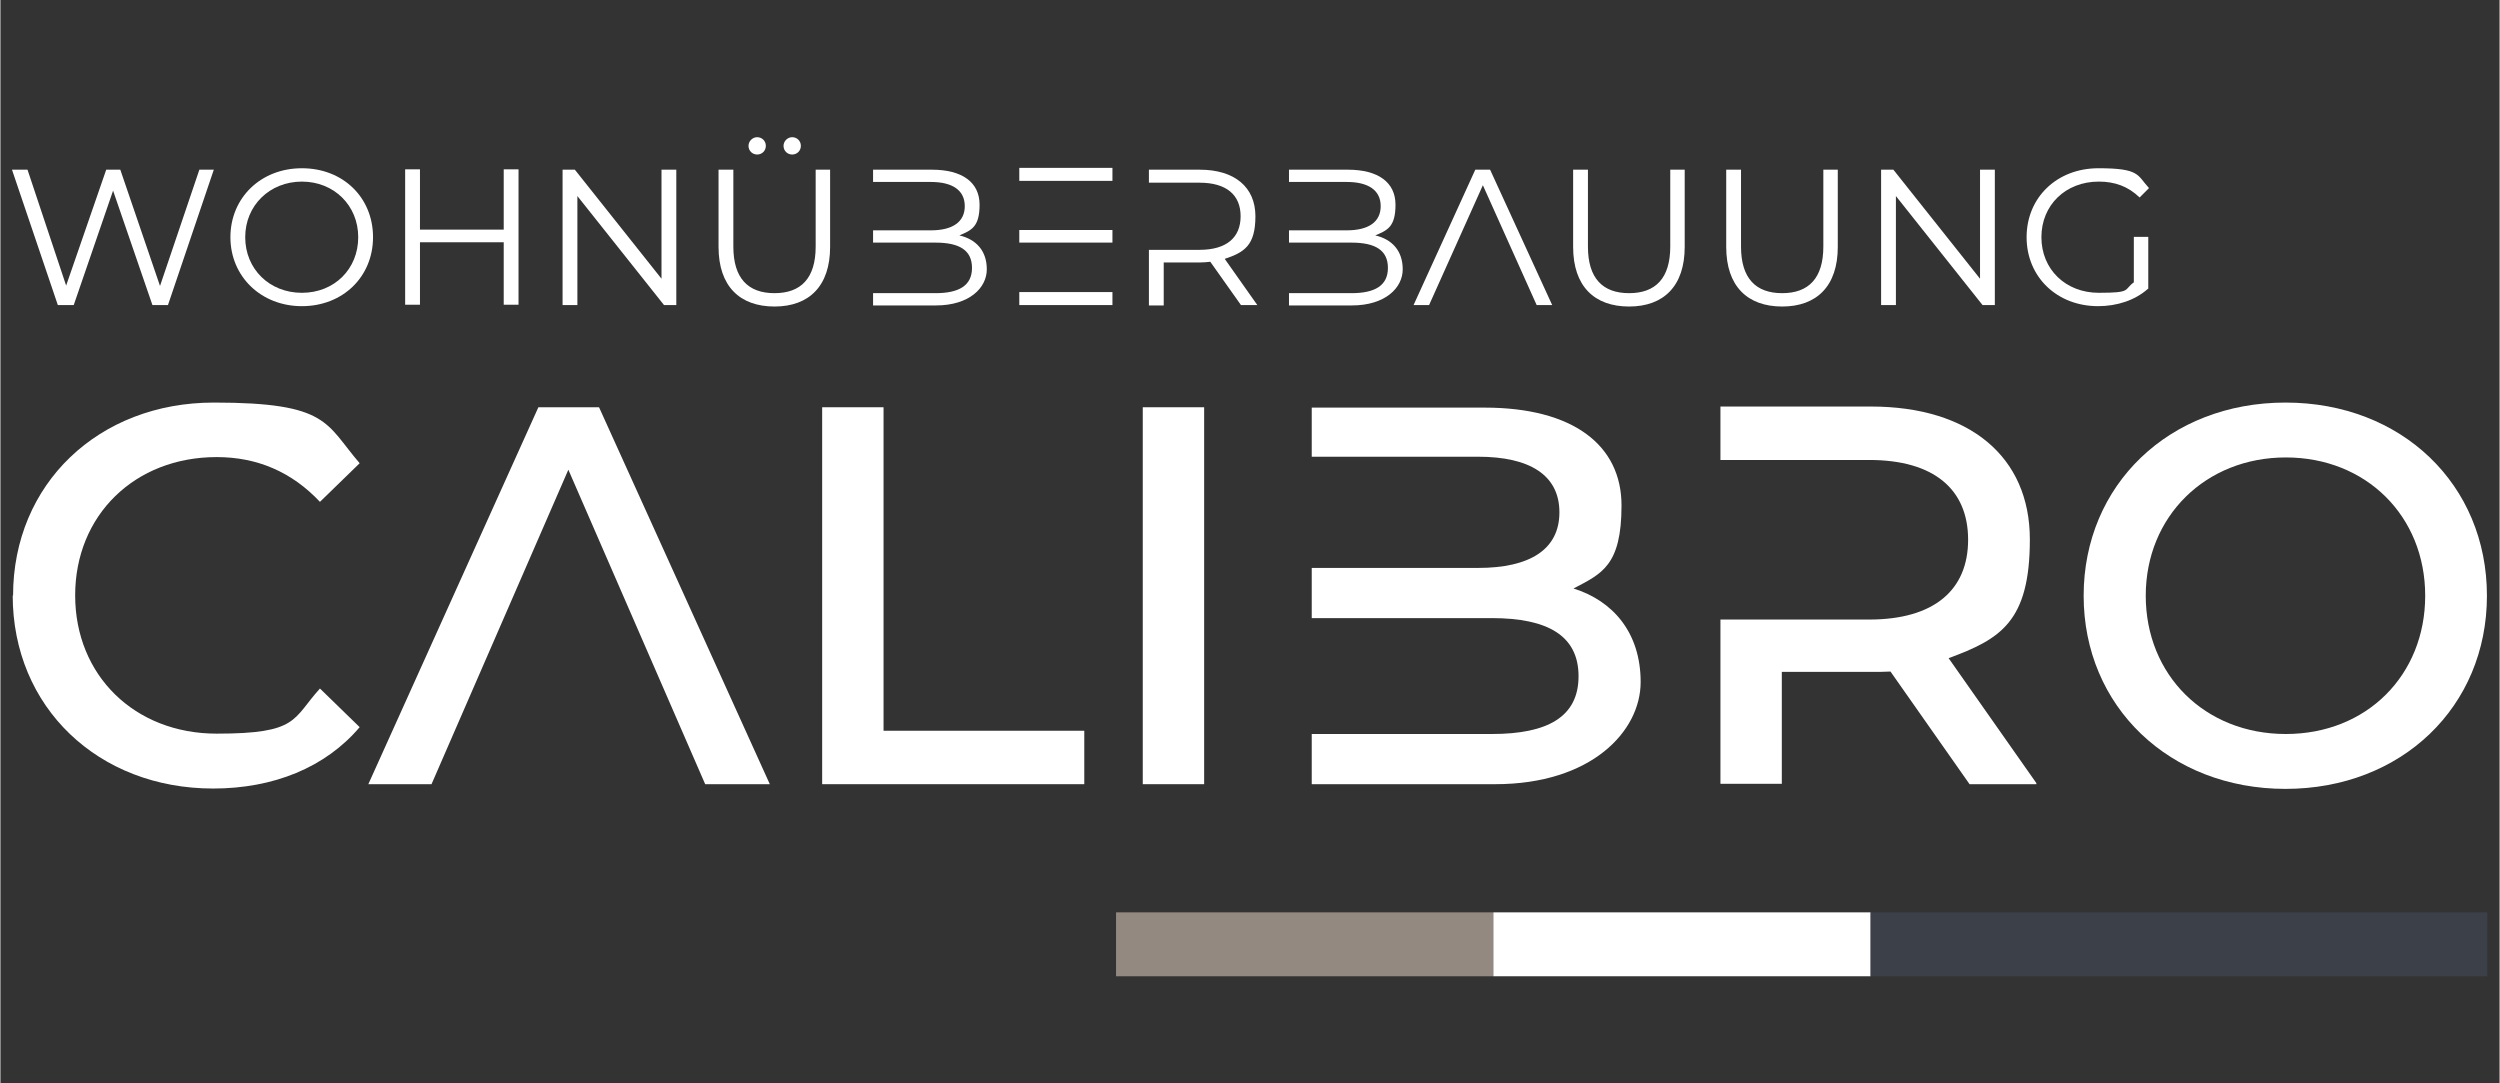
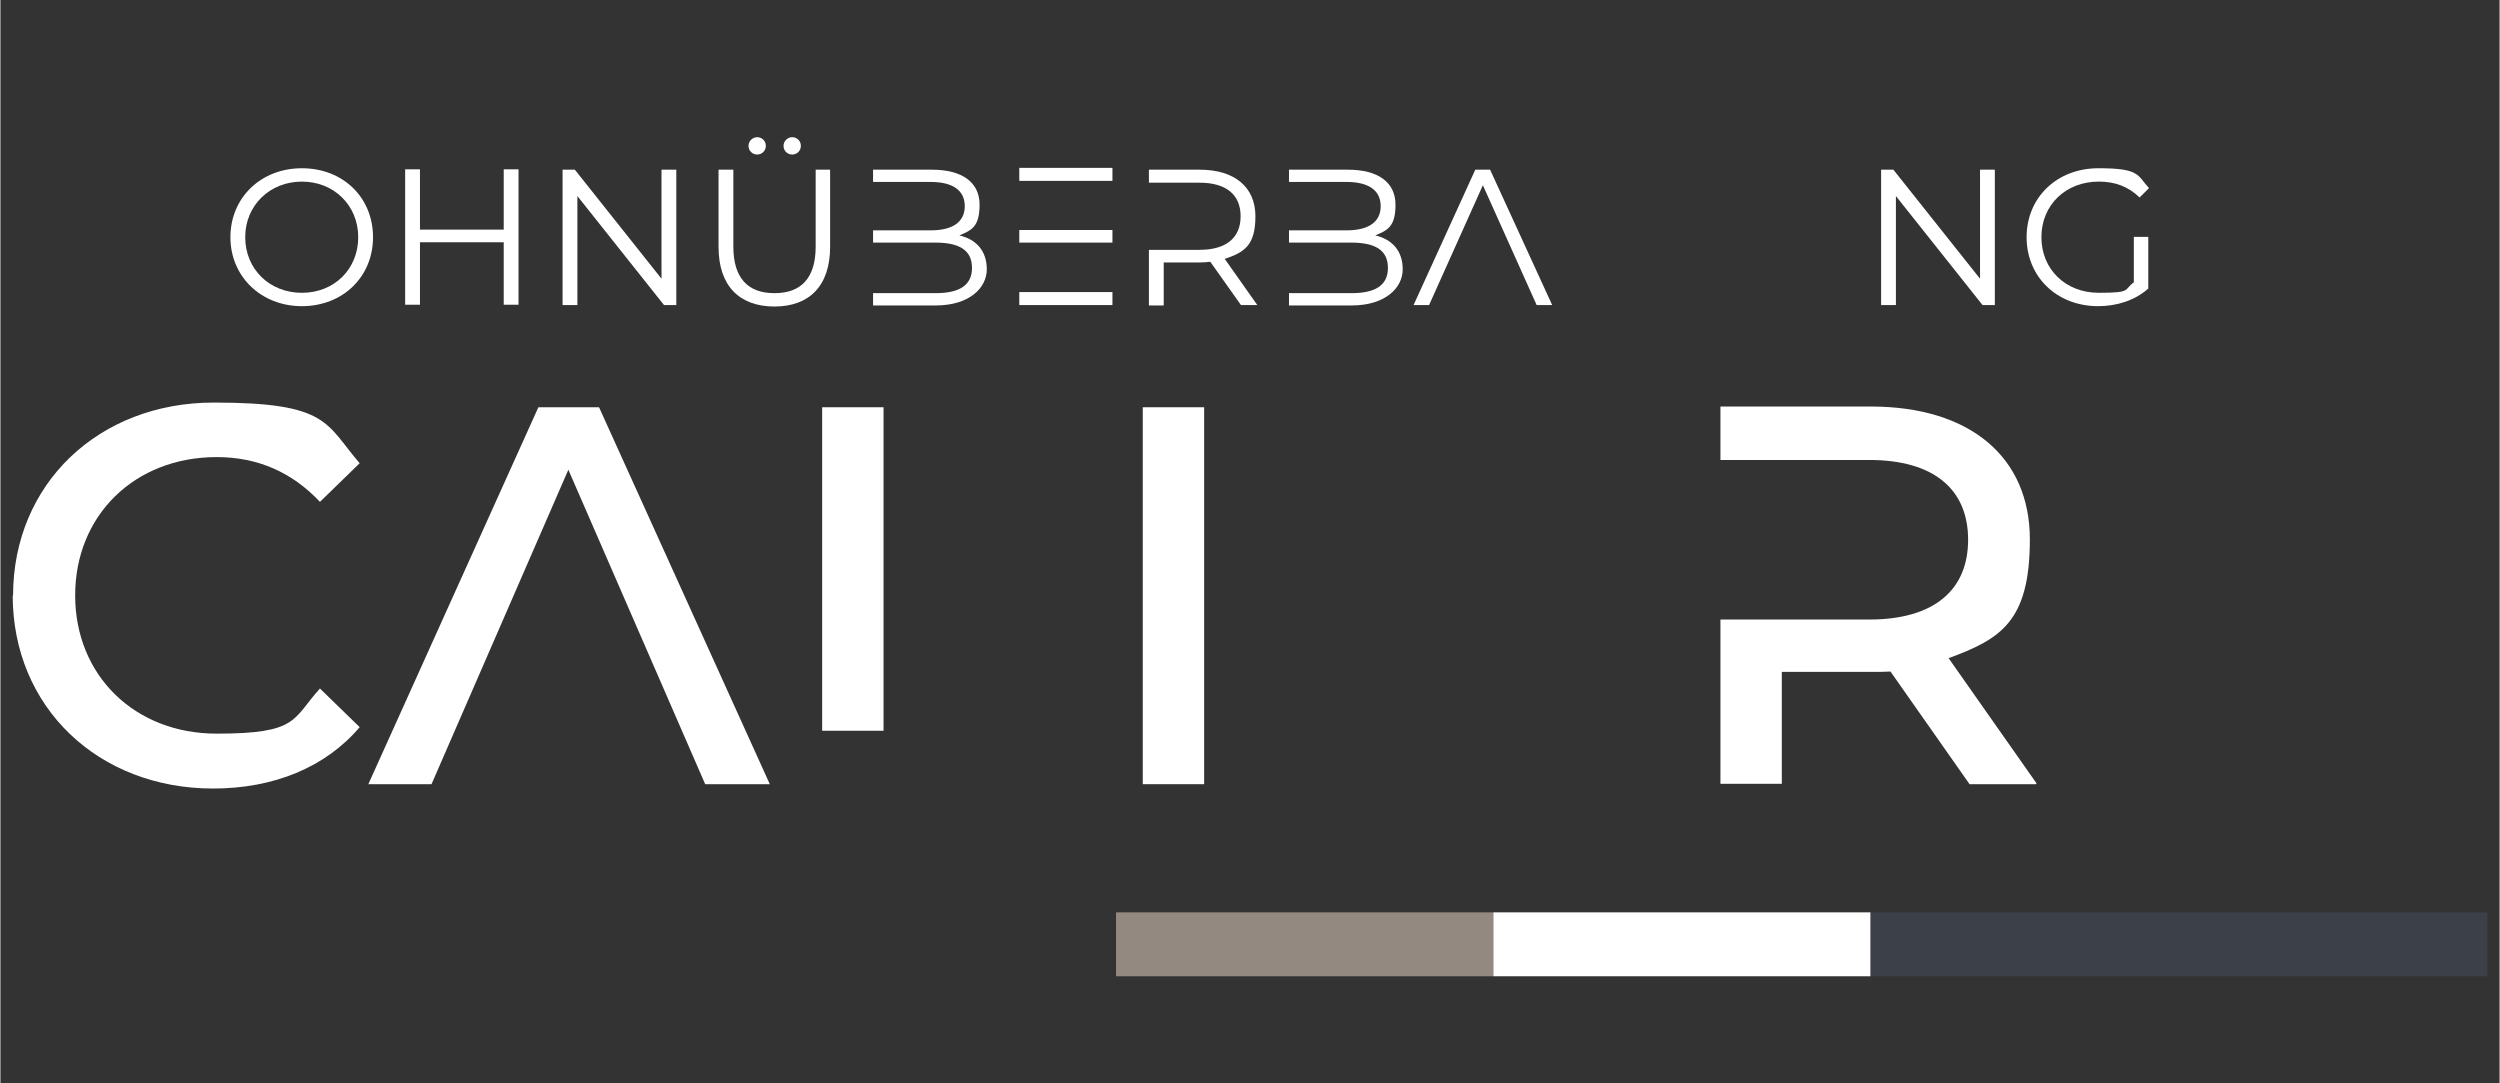
<svg xmlns="http://www.w3.org/2000/svg" width="244.2mm" height="105.8mm" version="1.1" viewBox="0 0 692.2 300">
  <rect x="0" y="0" width="692.2" height="300" fill="#333333" stroke="none" />
  <defs>
    <style>
      .cls-1 {
        fill: #fff;
      }

      .cls-2 {
        isolation: isolate;
      }

      .cls-3 {
        fill: #948981;
      }

      .cls-4 {
        fill: #3b4049;
      }
    </style>
  </defs>
  <g>
    <g id="Ebene_1">
      <g class="cls-2">
        <g>
          <rect class="cls-3" x="309" y="252.7" width="104.5" height="17.7" />
          <rect class="cls-1" x="413.5" y="252.7" width="104.5" height="17.7" />
          <rect class="cls-4" x="518" y="252.7" width="170.8" height="17.7" />
          <path class="cls-1" d="M3.5,165c0-31,23.7-53.5,55.6-53.5s30.9,5.8,40.4,16.8l-11,10.7c-7.8-8.3-17.4-12.4-28.6-12.4-22.7,0-39.2,16.1-39.2,38.3s16.5,38.3,39.2,38.3,20.9-4,28.6-12.5l11,10.7c-9.5,11.2-23.9,17-40.6,17-31.8,0-55.5-22.5-55.5-53.5h0Z" />
          <g>
            <path class="cls-1" d="M119.5,217.2h-17.6l47.1-104.4h16.8l47.3,104.4h-17.9l-37.9-87.1-37.9,87.1h0Z" />
-             <path class="cls-1" d="M227.6,217.2v-104.4h17v89.6h55.6v14.8h-72.6Z" />
+             <path class="cls-1" d="M227.6,217.2v-104.4h17v89.6h55.6h-72.6Z" />
            <path class="cls-1" d="M316.4,217.2v-104.4h17v104.4h-17Z" />
-             <path class="cls-1" d="M363.2,112.9h47.9c24.5,0,37.9,10.4,37.9,27.1s-5.5,18.9-13.3,23c10.9,3.4,18.6,12.2,18.6,25.9s-13.7,28.3-40.3,28.3h-50.8v-13.9h49.9c15.5,0,24-4.8,24-16s-8.5-16.1-24-16.1h-49.9v-13.9h46.1c14.3,0,22.5-5.1,22.5-15.4s-8.2-15.4-22.5-15.4h-46.1v-13.9h0Z" />
            <path class="cls-1" d="M563.9,217.2h-18.5l-21.9-31.2c-1.6.1-3.6.1-5.4.1h-24.7v31h-17v-45.5h41.2c18,0,27.4-8.2,27.4-22.1s-9.4-22.1-27.4-22.1h-41.2v-14.8h41.7c27.3,0,44,13.9,44,36.8s-8.2,27.6-22.5,32.9l24.3,34.6h0Z" />
-             <path class="cls-1" d="M577,165c0-30.7,23.7-53.5,55.9-53.5s55.8,22.7,55.8,53.5-23.7,53.5-55.8,53.5-55.9-22.8-55.9-53.5ZM671.6,165c0-22.1-16.4-38.3-38.6-38.3s-38.8,16.3-38.8,38.3,16.4,38.3,38.8,38.3,38.6-16.3,38.6-38.3Z" />
          </g>
          <g>
-             <path class="cls-1" d="M20.2,84.5h-4.3L3.2,47h4.3l10.7,32.1,11.1-32.1h3.9l11,32.2,10.9-32.2h4l-12.7,37.5h-4.3l-10.9-31.7s-10.9,31.7-10.9,31.7Z" />
            <path class="cls-1" d="M63.7,65.7c0-10.9,8.4-19.1,19.8-19.1s19.7,8.1,19.7,19.1-8.4,19.1-19.7,19.1-19.8-8.2-19.8-19.1ZM99.1,65.7c0-8.8-6.7-15.4-15.6-15.4s-15.7,6.6-15.7,15.4,6.7,15.4,15.7,15.4,15.6-6.6,15.6-15.4Z" />
            <path class="cls-1" d="M139.4,63.6v-16.7h4.1v37.5h-4.1v-17.3h-23.2v17.3h-4.1v-37.5h4.1v16.7h23.2Z" />
            <path class="cls-1" d="M159.8,84.5h-4.1v-37.5h3.4l24,30.2v-30.2h4.1v37.5h-3.4l-24-30.2s0,30.2,0,30.2Z" />
            <path class="cls-1" d="M198.9,68.4v-21.4h4.1v21.3c0,8.8,4.1,12.9,11.4,12.9s11.4-4.1,11.4-12.9v-21.3h4v21.4c0,10.8-5.8,16.5-15.4,16.5s-15.5-5.6-15.5-16.5h0ZM207.2,40.4c0-1.3,1.1-2.4,2.4-2.4s2.4,1,2.4,2.4-1.1,2.4-2.4,2.4-2.4-1-2.4-2.4ZM216.9,40.4c0-1.3,1.1-2.4,2.4-2.4s2.4,1,2.4,2.4-1.1,2.4-2.4,2.4-2.4-1-2.4-2.4Z" />
            <path class="cls-1" d="M241.7,47h16.3c8.4,0,13.2,3.5,13.2,9.7s-2.3,7.1-5.6,8.5c4.7,1.1,7.6,4.3,7.6,9.4s-4.8,10-14.1,10h-17.4v-3.4h17.3c6.5,0,10.1-2.1,10.1-7s-3.5-7-10.1-7h-17.3v-3.4h16c6,0,9.4-2.3,9.4-6.7s-3.4-6.7-9.4-6.7h-16v-3.4h0Z" />
            <path class="cls-1" d="M282.2,46.5h25.8v3.6h-25.8v-3.6ZM282.2,63.7h25.8v3.5h-25.8s0-3.5,0-3.5ZM282.2,84.5h25.8v-3.6h-25.8v3.6Z" />
            <path class="cls-1" d="M348.1,84.5h-4.5l-8.5-12c-.9.1-1.9.2-2.9.2h-10v11.9h-4.1v-15.4h14c7.5,0,11.4-3.4,11.4-9.3s-3.9-9.3-11.4-9.3h-14v-3.6h14.1c9.6,0,15.4,4.8,15.4,12.9s-3.1,10-8.5,11.8l9.1,12.9h0Z" />
            <path class="cls-1" d="M356.9,47h16.3c8.4,0,13.2,3.5,13.2,9.7s-2.3,7.1-5.6,8.5c4.7,1.1,7.6,4.3,7.6,9.4s-4.8,10-14.1,10h-17.4v-3.4h17.3c6.5,0,10.1-2.1,10.1-7s-3.5-7-10.1-7h-17.3v-3.4h16c6,0,9.4-2.3,9.4-6.7s-3.4-6.7-9.4-6.7h-16v-3.4h0Z" />
            <path class="cls-1" d="M395.7,84.5h-4.3l17.1-37.5h4.1l17.2,37.5h-4.3l-14.9-33.2-14.9,33.2h0Z" />
-             <path class="cls-1" d="M435.6,68.4v-21.4h4.1v21.3c0,8.8,4.1,12.9,11.4,12.9s11.4-4.1,11.4-12.9v-21.3h4v21.4c0,10.8-5.8,16.5-15.4,16.5s-15.5-5.6-15.5-16.5Z" />
-             <path class="cls-1" d="M478,68.4v-21.4h4.1v21.3c0,8.8,4.1,12.9,11.4,12.9s11.4-4.1,11.4-12.9v-21.3h4v21.4c0,10.8-5.8,16.5-15.4,16.5s-15.5-5.6-15.5-16.5Z" />
            <path class="cls-1" d="M525,84.5h-4.1v-37.5h3.4l24,30.2v-30.2h4.1v37.5h-3.4l-24-30.2v30.2s0,0,0,0Z" />
            <path class="cls-1" d="M594.8,80c-3.6,3.2-8.6,4.8-13.8,4.8-11.4,0-19.8-8.1-19.8-19.1s8.4-19.1,19.9-19.1,10.7,1.9,14,5.5l-2.6,2.6c-3.2-3.1-6.9-4.4-11.3-4.4-9.2,0-15.9,6.5-15.9,15.4s6.7,15.4,15.9,15.4,6.8-.8,9.7-2.9v-12.6h4v14.4Z" />
          </g>
        </g>
      </g>
    </g>
  </g>
</svg>